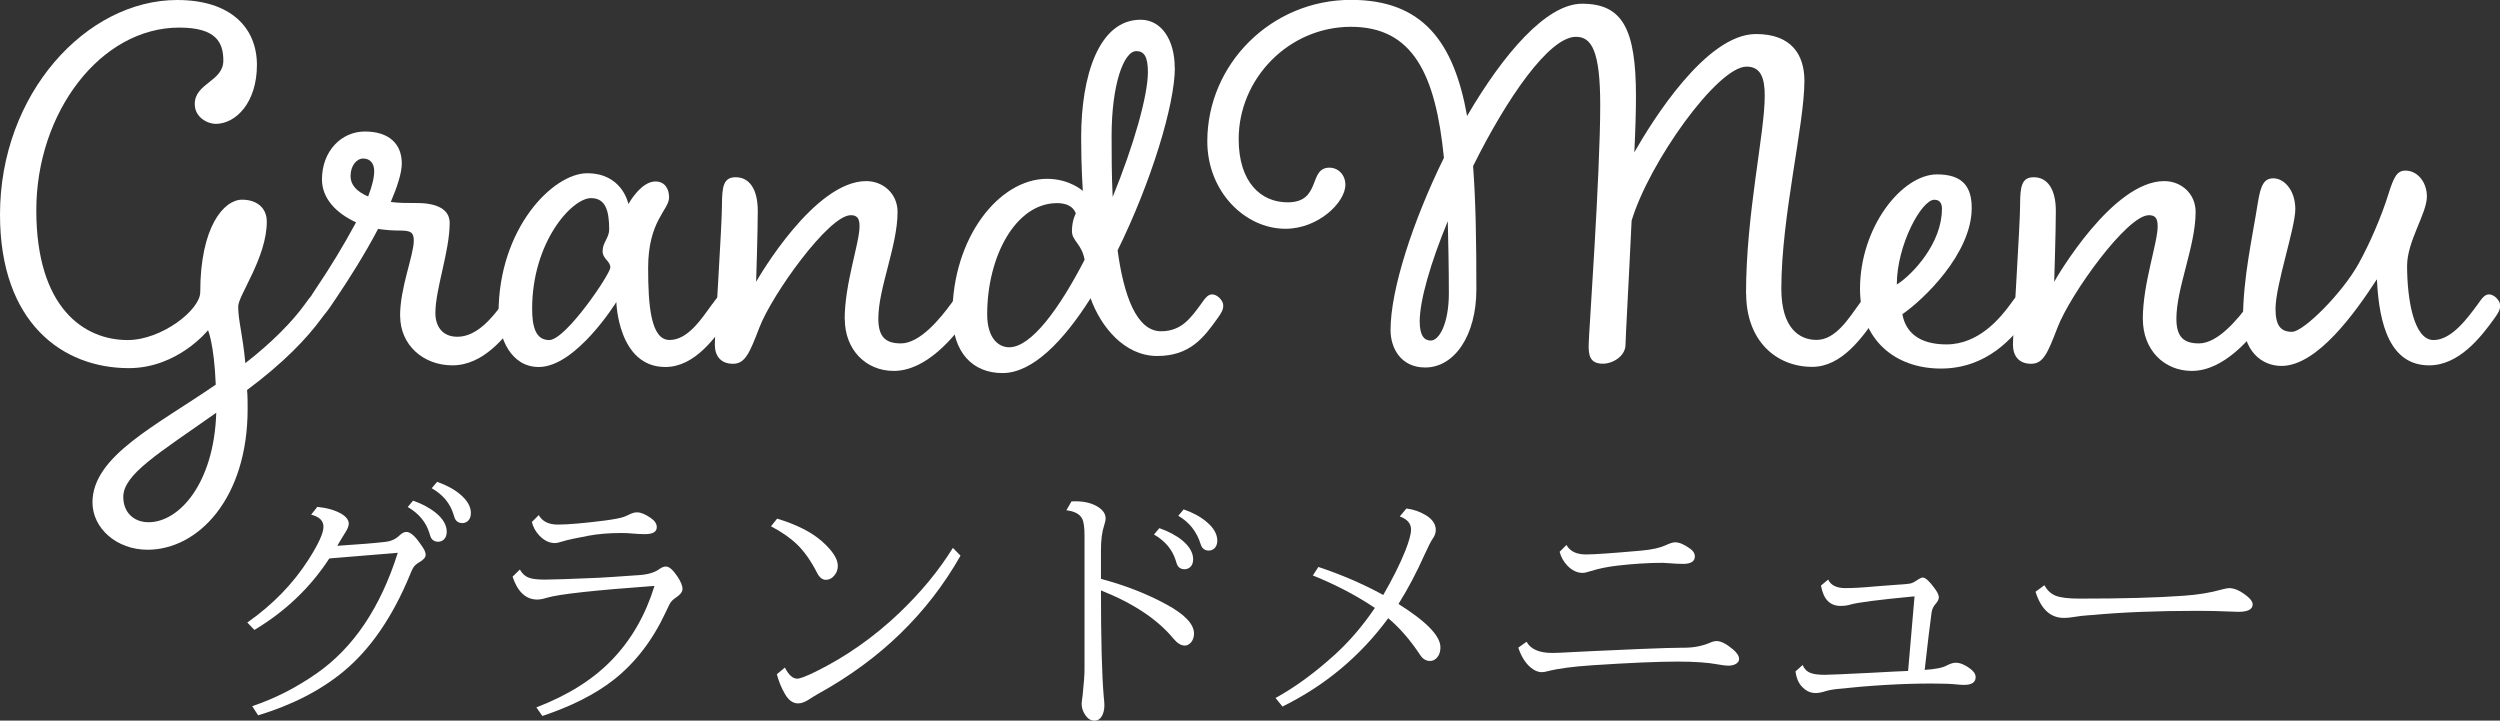
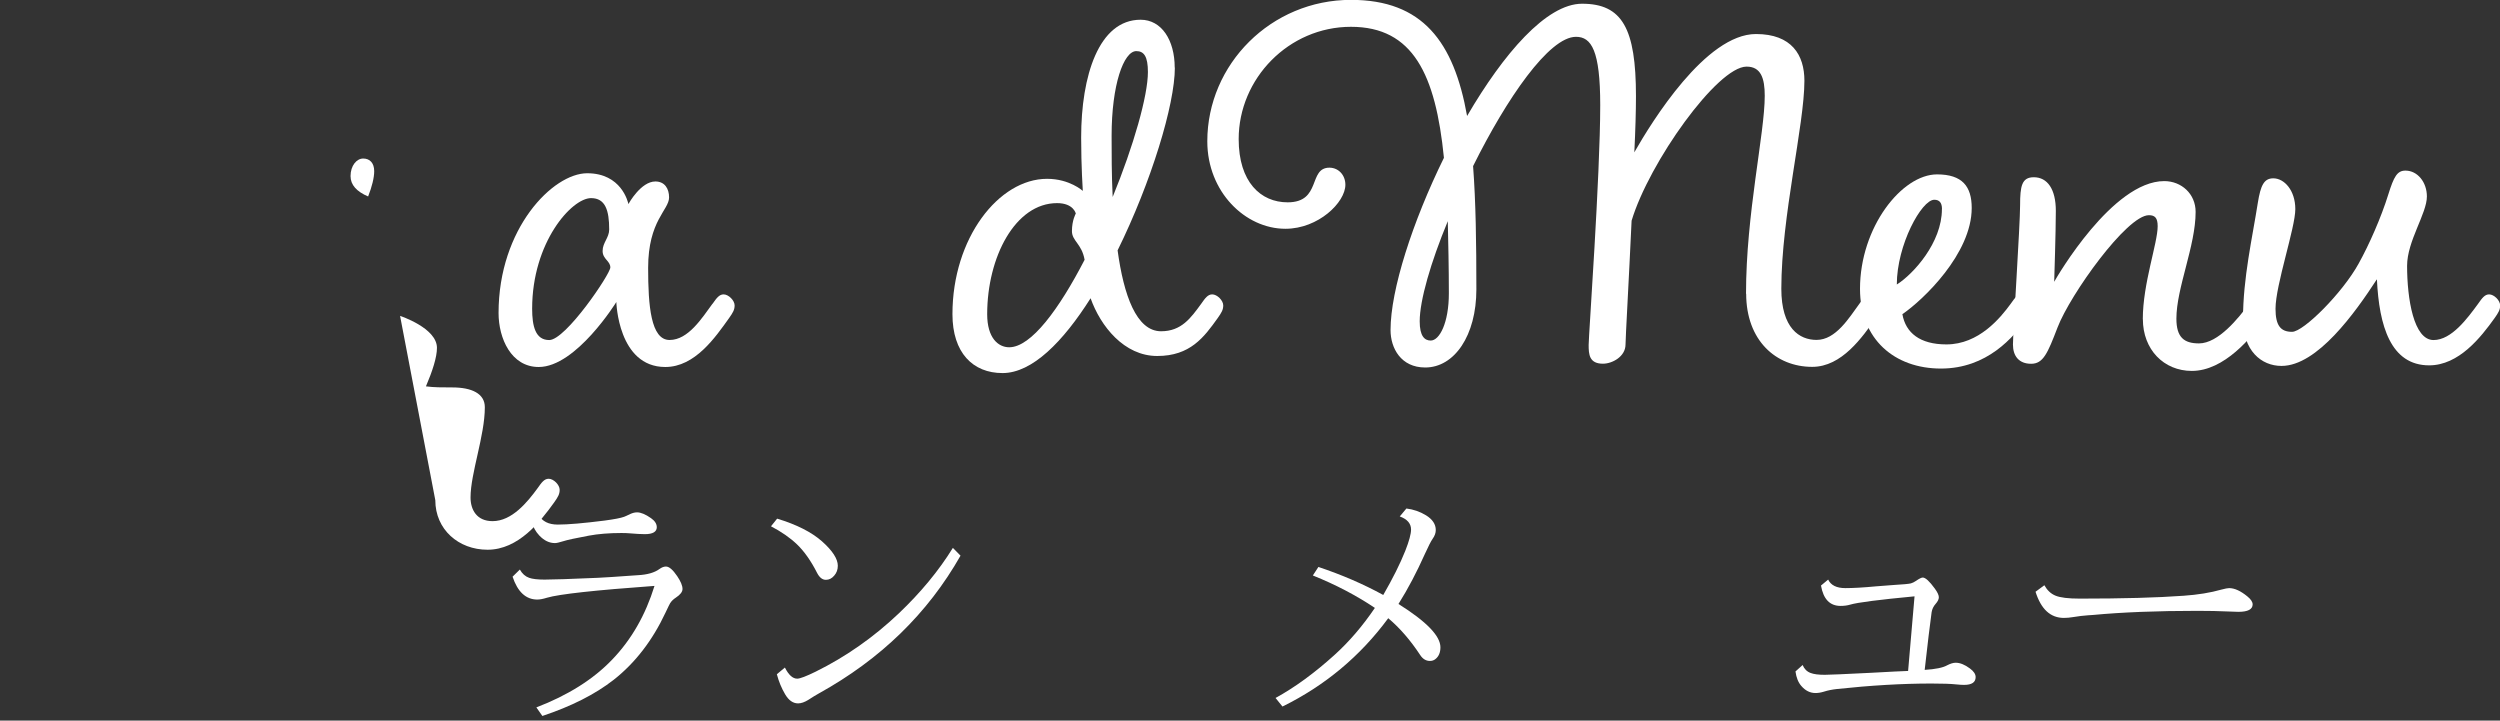
<svg xmlns="http://www.w3.org/2000/svg" id="_レイヤー_2" data-name="レイヤー 2" width="123.4mm" height="35.57mm" viewBox="0 0 349.81 100.83">
  <rect x="0" y="0" width="349.81" height="100.83" fill="#333333" stroke="none" />
  <defs>
    <style>
      .cls-1 {
        fill: #fff;
        stroke-width: 0px;
      }
    </style>
  </defs>
  <g id="_レイヤー_1-2" data-name="レイヤー 1">
    <g>
      <g>
-         <path class="cls-1" d="M34.57,54.59c.08.77.08,1.69.08,2.62,0,12.55-6.93,19.71-14.01,19.71-4.31,0-7.7-3-7.7-6.62,0-6.47,8.85-10.7,17.25-16.48-.23-5.7-1.08-7.62-1.08-7.62,0,0-4.23,5.31-11.09,5.31C8.78,51.51,0,45.2,0,30.03,0,13.09,12.09,0,24.79,0c7.47,0,11.16,3.85,11.16,9.09s-2.93,8.24-5.77,8.24c-1.15,0-2.93-.92-2.93-2.77,0-2.93,4-3.16,4-6.08,0-2.54-1-4.62-6.16-4.62C14.09,3.85,5.08,15.71,5.08,29.41s6.7,18.17,12.78,18.17c4.77,0,10.16-4.23,10.16-6.7,0-9.16,3.31-12.94,5.85-12.94,2,0,3.46,1.08,3.46,3.08,0,5-4,10.32-4,11.86,0,2,.62,3.85,1,7.93,3.77-2.93,6.62-5.85,8.39-8.32.54-.77.92-1.31,1.54-1.31.69,0,1.54.85,1.54,1.54,0,.62-.23,1-.77,1.77-2.08,2.85-5.31,6.24-10.47,10.09ZM30.26,57.75c-8.08,5.7-13.01,8.62-13.01,11.78,0,2.16,1.46,3.54,3.54,3.54,4.31,0,9.16-5.47,9.47-15.32Z" />
-         <path class="cls-1" d="M55.98,44.2c0-4,1.92-8.47,1.92-10.55,0-1.16-.46-1.39-1.92-1.39-1.08,0-2.08-.08-3.08-.23-1.85,3.54-4.16,7.16-5.93,9.78-1.08,1.62-1.93,2.93-2.77,2.93-.69,0-1.31-.54-1.31-1.39,0-1,.46-1.69,1.54-3.31,1.62-2.39,3.7-5.77,5.39-8.93-2.85-1.31-4.77-3.39-4.77-6.01,0-3.93,2.69-6.7,6.01-6.7s5.16,1.69,5.16,4.47c0,1.31-.62,3.23-1.54,5.39,1.08.15,2.31.15,3.7.15,2.69,0,4.54.85,4.54,2.77,0,4-2,9.24-2,12.63,0,1.69.85,3.31,3.08,3.31,2.7,0,4.85-2.62,6.31-4.62.54-.77.92-1.31,1.54-1.31.69,0,1.54.85,1.54,1.54,0,.62-.23,1-.77,1.77-1.93,2.69-5,6.62-9.32,6.62-4.08,0-7.31-2.85-7.31-6.93ZM51.51,27.49c.54-1.39.85-2.62.85-3.54,0-1.15-.62-1.77-1.54-1.77s-1.77,1-1.77,2.46c0,1.23.85,2.16,2.46,2.85Z" />
+         <path class="cls-1" d="M55.98,44.2s5.16,1.69,5.16,4.47c0,1.31-.62,3.23-1.54,5.39,1.08.15,2.31.15,3.7.15,2.69,0,4.54.85,4.54,2.77,0,4-2,9.24-2,12.63,0,1.69.85,3.31,3.08,3.31,2.7,0,4.85-2.62,6.31-4.62.54-.77.92-1.31,1.54-1.31.69,0,1.54.85,1.54,1.54,0,.62-.23,1-.77,1.77-1.93,2.69-5,6.62-9.32,6.62-4.08,0-7.31-2.85-7.31-6.93ZM51.51,27.49c.54-1.39.85-2.62.85-3.54,0-1.15-.62-1.77-1.54-1.77s-1.77,1-1.77,2.46c0,1.23.85,2.16,2.46,2.85Z" />
        <path class="cls-1" d="M99.71,42.5c.54-.77.92-1.31,1.54-1.31.69,0,1.54.85,1.54,1.54,0,.62-.23,1-.77,1.77-1.92,2.69-4.77,6.85-8.93,6.85-6.62,0-6.85-9.09-6.85-9.09,0,0-5.62,9.09-10.86,9.09-3.85,0-5.62-4-5.62-7.55,0-11.86,7.62-19.56,12.4-19.56s5.7,4,5.77,4.31c.08-.15,1.77-3.16,3.77-3.16,1.31,0,1.92,1,1.92,2.23,0,1.77-2.93,3.23-2.93,9.86,0,5.31.38,10.09,3,10.09s4.54-3.08,6.01-5.08ZM74.46,43.19c0,2.46.46,4.39,2.39,4.39,2.31,0,8.55-9.24,8.55-10.16s-1.08-1.15-1.08-2.31.92-1.85.92-3c0-2.69-.54-4.39-2.54-4.39-2.69,0-8.24,6.16-8.24,15.48Z" />
-         <path class="cls-1" d="M118.19,44.66c0-5,2.08-10.63,2.08-13.01,0-1.16-.38-1.54-1.23-1.54-3.08,0-11.01,11.09-12.78,15.71-1.39,3.62-2,5.08-3.7,5.08s-2.54-1.08-2.54-2.69,1-16.79,1-19.48.23-3.93,1.93-3.93c1.92,0,3.08,1.69,3.08,4.7s-.23,9.78-.23,9.93c.39-.69,8.16-14.09,15.4-14.09,2.39,0,4.39,1.77,4.39,4.31,0,4.77-2.69,10.63-2.69,14.94,0,2.62,1.08,3.46,3.16,3.46,2.69,0,5.54-3.54,7.01-5.54.54-.77.92-1.31,1.54-1.31.69,0,1.54.85,1.54,1.54,0,.62-.23,1-.77,1.77-1.92,2.69-5.77,7.39-10.32,7.39-3.93,0-6.85-3-6.85-7.24Z" />
        <path class="cls-1" d="M164.39,9.47c0,5.16-3.31,16.02-8.01,25.56.85,6.24,2.62,11.32,6.08,11.32,2.85,0,4.16-1.85,5.62-3.85.54-.77.92-1.31,1.54-1.31.69,0,1.54.85,1.54,1.54,0,.62-.23,1-.77,1.77-1.92,2.69-3.85,5.31-8.47,5.31s-7.93-4.16-9.32-8.08c-3.85,6.08-8.16,10.47-12.32,10.47s-7.01-2.85-7.01-8.24c0-10.63,6.47-18.94,13.24-18.94,3.16,0,5,1.69,5,1.69,0,0-.23-3.39-.23-7.47,0-8.62,2.46-16.48,8.32-16.48,2.93,0,4.77,2.85,4.77,6.7ZM151.76,36.34c-.39-2.23-1.77-2.62-1.77-4,0-1.54.54-2.46.54-2.46,0,0-.31-1.46-2.62-1.46-5.85,0-9.78,7.55-9.78,15.55,0,3.31,1.54,4.62,3.08,4.62,3.08,0,7.01-5.39,10.55-12.24ZM155.69,27.56c2.93-7.16,4.93-14.17,4.93-17.48,0-2.16-.54-2.93-1.62-2.93-1.77,0-3.46,4.7-3.46,11.86,0,2.46,0,5.47.15,8.55Z" />
        <path class="cls-1" d="M244.31,41.12c0-11.24,2.62-22.41,2.62-27.72,0-2.46-.54-4.08-2.54-4.08-4.08,0-13.63,13.4-16.09,21.56-.39,8.47-.85,16.4-.85,17.32,0,1.69-1.85,2.69-3.16,2.69-1.92,0-2-1.31-2-2.62s1.62-23.71,1.62-33.57c0-7.62-1.23-9.55-3.39-9.55-3.77,0-9.7,8.62-14.4,18.09.38,5,.46,10.78.46,17.25s-3.08,10.93-7.16,10.93c-3.39,0-4.85-2.7-4.85-5.24,0-5.62,3.08-15.17,7.47-24.1-1.16-11.63-4.31-18.33-13.01-18.33s-15.71,7.24-15.71,15.71c0,6.01,3.08,8.85,6.85,8.85,4.77,0,2.85-4.85,5.85-4.85,1.23,0,2.23,1,2.23,2.39,0,2.46-3.77,6.16-8.39,6.16-5.62,0-10.93-5.16-10.93-12.24,0-10.78,8.93-19.79,20.1-19.79,10.01,0,14.4,5.85,16.25,16.25,5.08-8.7,11.09-15.71,16.09-15.71,5.62,0,7.54,3.46,7.54,12.94,0,2.08-.08,4.85-.23,7.85,2.46-4.31,10.01-16.55,17.02-16.55,5,0,6.78,2.93,6.78,6.54,0,6.16-3.23,19.02-3.23,29.1,0,5.54,2.54,7.16,4.93,7.16,2.7,0,4.54-3.08,6.01-5.08.54-.77.92-1.31,1.54-1.31.69,0,1.54.85,1.54,1.54,0,.62-.23,1-.77,1.77-1.92,2.69-4.77,6.85-8.93,6.85-5.08,0-9.24-3.7-9.24-10.24ZM202.58,30.95c-2.39,5.77-3.93,11.09-3.93,14.01,0,2.08.69,2.69,1.54,2.69,1.23,0,2.54-2.46,2.54-6.62,0-3.62-.08-6.93-.15-10.09Z" />
        <path class="cls-1" d="M260.26,40.42c0-8.62,5.85-16.02,10.78-16.02,3.54,0,4.85,1.69,4.85,4.7,0,6.39-6.78,12.86-9.7,14.86.46,2.62,2.46,4.23,6.16,4.23,4.54,0,7.55-3.7,9.01-5.7.54-.77.92-1.31,1.54-1.31.69,0,1.54.85,1.54,1.54,0,.62-.23,1-.77,1.77-1.92,2.69-5.62,7.08-12.09,7.08s-11.32-4.08-11.32-11.16ZM271.73,29.26c0-.92-.38-1.31-1.08-1.31-1.77,0-5.24,6.31-5.24,11.86,2.31-1.46,6.31-5.85,6.31-10.55Z" />
        <path class="cls-1" d="M299.83,44.66c0-5,2.08-10.63,2.08-13.01,0-1.16-.38-1.54-1.23-1.54-3.08,0-11.01,11.09-12.78,15.71-1.39,3.62-2,5.08-3.7,5.08s-2.54-1.08-2.54-2.69,1-16.79,1-19.48.23-3.93,1.92-3.93c1.92,0,3.08,1.69,3.08,4.7s-.23,9.78-.23,9.93c.38-.69,8.16-14.09,15.4-14.09,2.39,0,4.39,1.77,4.39,4.31,0,4.77-2.69,10.63-2.69,14.94,0,2.62,1.08,3.46,3.16,3.46,2.7,0,5.54-3.54,7.01-5.54.54-.77.92-1.31,1.54-1.31.69,0,1.54.85,1.54,1.54,0,.62-.23,1-.77,1.77-1.93,2.69-5.78,7.39-10.32,7.39-3.93,0-6.85-3-6.85-7.24Z" />
        <path class="cls-1" d="M332.56,39.11c-3,4.62-8.32,12.09-13.32,12.09-2.85,0-5.39-2.16-5.39-6.54,0-5.77,1.31-11.4,2.08-16.32.39-2.39.85-3.39,2.16-3.39,1.54,0,3.08,1.69,3.08,4.31s-2.77,10.62-2.77,13.94c0,2.31.69,3.23,2.31,3.23s7.08-5.47,9.32-9.55c1.46-2.62,3.16-6.47,4.16-9.7.77-2.46,1.23-3.31,2.39-3.31,1.69,0,3,1.62,3,3.62,0,2.39-2.77,6.24-2.77,9.7,0,4.62.92,10.39,3.7,10.39,2.54,0,4.77-3.08,6.24-5.08.54-.77.92-1.31,1.54-1.31.69,0,1.54.85,1.54,1.54,0,.62-.23,1-.77,1.77-1.92,2.69-5,6.62-9.16,6.62-5.39,0-7.01-5.54-7.31-12.01Z" />
      </g>
      <g>
-         <path class="cls-1" d="M34.61,87.1c3.54-2.48,6.39-5.41,8.54-8.77,1.41-2.2,2.11-3.74,2.11-4.61s-.57-1.41-1.72-1.71l.86-1.09c1.41.15,2.53.48,3.38.98.68.41,1.02.87,1.02,1.37,0,.33-.16.74-.49,1.25-.28.45-.66,1.06-1.12,1.85,3.14-.2,5.41-.39,6.8-.56.76-.09,1.41-.4,1.93-.91.33-.32.64-.47.95-.47.53,0,1.16.53,1.9,1.6.16.23.26.37.28.4.34.47.51.87.51,1.2,0,.36-.3.71-.91,1.05-.43.25-.73.54-.9.88-.06.09-.19.39-.39.88-2.43,5.89-5.53,10.4-9.3,13.52-3.21,2.65-7.19,4.69-11.94,6.13l-.83-1.28c3.15-1.05,6.18-2.6,9.07-4.62,5.12-3.59,8.89-9.2,11.3-16.84l-9.58.79c-2.66,4.08-6.15,7.41-10.48,10l-1-1.04ZM57.8,70.05c1.28.45,2.35,1.03,3.22,1.74,1,.83,1.49,1.71,1.49,2.62,0,.5-.16.88-.47,1.14-.22.16-.46.25-.72.25-.49,0-.84-.21-1.04-.62-.04-.07-.11-.28-.21-.62-.47-1.52-1.48-2.73-3.02-3.62l.76-.9ZM61.17,67.42c1.32.47,2.4,1.05,3.23,1.76,1,.84,1.49,1.72,1.49,2.62,0,.5-.16.88-.47,1.14-.22.16-.46.25-.72.25-.49,0-.84-.21-1.04-.62-.04-.07-.11-.28-.21-.62-.47-1.52-1.48-2.74-3.04-3.64l.76-.9Z" />
        <path class="cls-1" d="M72.74,79.69c.33.59.76.97,1.3,1.16.45.16,1.17.25,2.16.25,1.09,0,3.56-.08,7.42-.25,1.01-.05,2.65-.15,4.92-.32.14-.01.39-.03.74-.05,1.31-.07,2.31-.36,2.99-.86.32-.23.62-.35.91-.35.45,0,.97.45,1.58,1.35.49.73.74,1.32.74,1.79,0,.4-.31.8-.93,1.21-.34.22-.6.47-.79.76-.08.13-.3.57-.65,1.32-1.83,3.91-4.25,7.05-7.26,9.42-2.6,2.03-5.93,3.71-9.98,5.06l-.84-1.2c4.43-1.7,7.97-3.93,10.62-6.7,2.68-2.79,4.65-6.22,5.91-10.3-8.32.6-13.33,1.15-15.03,1.65-.57.18-1.03.26-1.37.26-1.59,0-2.75-1.07-3.46-3.2l1.04-1.02ZM75.38,72.06c.49.89,1.38,1.34,2.67,1.34,1.43,0,3.61-.19,6.54-.56,1.34-.18,2.25-.35,2.74-.53.14-.05.43-.18.86-.39.33-.15.64-.23.95-.23.53,0,1.18.27,1.95.81.54.38.81.8.81,1.27,0,.64-.56.97-1.67.97-.5,0-1.23-.04-2.18-.12-.22-.02-.59-.04-1.09-.04-1.71,0-3.23.12-4.57.37-1.83.34-3.04.6-3.62.79-.52.16-.89.25-1.12.25-.79,0-1.51-.35-2.18-1.05-.53-.56-.88-1.2-1.05-1.9l.97-.97Z" />
        <path class="cls-1" d="M108.74,72.57c2.72.82,4.8,1.88,6.26,3.16,1.49,1.32,2.23,2.47,2.23,3.43,0,.55-.17,1.01-.51,1.39-.33.39-.71.58-1.16.58-.48,0-.88-.31-1.21-.93-.86-1.7-1.8-3.04-2.83-4.03-.97-.93-2.19-1.77-3.64-2.53l.86-1.07ZM109.83,93.41c.52,1.03,1.09,1.55,1.72,1.55.39,0,1.25-.33,2.58-.98,4.23-2.09,8.1-4.8,11.62-8.14,3.08-2.93,5.61-5.99,7.58-9.18l1.07,1.09c-4.58,8.07-11.19,14.5-19.83,19.28-.38.21-.86.5-1.44.88-.54.34-1.03.51-1.46.51-.7,0-1.31-.42-1.81-1.27s-.89-1.78-1.16-2.81l1.12-.93Z" />
-         <path class="cls-1" d="M149.92,70.16c.23-.01.41-.02.53-.02,1.34,0,2.42.28,3.25.83.67.45,1,.96,1,1.55,0,.26-.07.6-.21,1.02-.29.86-.44,2-.44,3.43v4.03c3.33.88,6.37,2.06,9.12,3.55,2.6,1.41,3.9,2.77,3.9,4.1,0,.48-.13.88-.4,1.21-.27.32-.56.47-.88.47-.53,0-1.05-.32-1.58-.95-2.23-2.71-5.61-4.96-10.16-6.77,0,6.87.13,11.82.39,14.87.06.53.09.92.09,1.18,0,.7-.15,1.26-.44,1.67-.23.34-.55.51-.95.51-.5,0-.93-.26-1.28-.79-.34-.49-.51-1.01-.51-1.55,0-.14.02-.39.07-.74.02-.12.05-.29.07-.51.18-1.66.26-2.88.26-3.66v-18.65c0-1.15-.11-1.93-.33-2.36-.34-.66-1.08-1.05-2.21-1.18l.72-1.25ZM162.23,73.9c1.32.47,2.4,1.05,3.23,1.74,1,.84,1.49,1.72,1.49,2.62,0,.52-.16.9-.47,1.14-.22.16-.46.25-.72.25-.49,0-.84-.21-1.04-.62-.04-.07-.11-.28-.21-.62-.47-1.51-1.48-2.72-3.04-3.62l.76-.9ZM165.62,71.27c1.31.46,2.38,1.04,3.22,1.76,1,.84,1.49,1.72,1.49,2.62,0,.5-.16.88-.47,1.14-.22.16-.46.25-.72.25-.57,0-.96-.3-1.14-.9-.54-1.75-1.58-3.07-3.13-3.97l.76-.9Z" />
        <path class="cls-1" d="M184.48,79.33c3.23,1.08,6.26,2.38,9.07,3.92,1.32-2.29,2.35-4.34,3.08-6.17.54-1.37.81-2.37.81-2.99,0-.84-.53-1.45-1.58-1.83l.93-1.11c.97.12,1.89.43,2.74.95.91.56,1.37,1.25,1.37,2.06,0,.42-.15.83-.44,1.23-.25.36-.6,1.06-1.07,2.09-1.14,2.55-2.37,4.9-3.71,7.03,3.91,2.45,5.87,4.47,5.87,6.06,0,.73-.23,1.28-.7,1.65-.22.18-.48.26-.77.26-.54,0-.99-.27-1.35-.81-1.38-2.1-2.88-3.82-4.48-5.17-3.91,5.31-8.85,9.43-14.8,12.36l-.97-1.2c2.7-1.48,5.44-3.48,8.24-6.01,2.04-1.84,3.93-4.04,5.66-6.59-2.58-1.73-5.47-3.25-8.68-4.54l.79-1.21Z" />
-         <path class="cls-1" d="M213.61,89.81c.57,1.03,1.77,1.55,3.59,1.55.61,0,1.49-.04,2.64-.11,1.3-.07,4.49-.22,9.58-.44,2.91-.12,4.9-.18,5.98-.18h.26c1.36,0,2.6-.25,3.71-.74.3-.13.59-.19.84-.19.59,0,1.34.38,2.25,1.14.59.49.88.95.88,1.37,0,.27-.14.49-.43.67s-.65.26-1.1.26c-.33,0-.81-.06-1.46-.18-1.38-.26-3.25-.39-5.61-.39-2.75,0-6.71.17-11.88.51-2.71.18-4.8.45-6.28.83-.34.09-.62.14-.84.14-.53,0-1.05-.22-1.58-.67-.75-.64-1.32-1.56-1.71-2.76l1.16-.83ZM219.18,76.24c.49.89,1.4,1.34,2.72,1.34,1.17,0,3.77-.18,7.79-.54,1.44-.13,2.56-.38,3.36-.74.59-.28,1.03-.42,1.34-.42.59,0,1.29.3,2.11.9.43.3.65.66.65,1.07,0,.7-.55,1.05-1.65,1.05-.54,0-1.27-.04-2.2-.11-.21-.02-.42-.04-.63-.04-1.97,0-4.08.13-6.33.39-1.41.16-2.66.42-3.76.77-.52.16-.89.25-1.12.25-.79,0-1.51-.35-2.18-1.05-.52-.56-.87-1.2-1.05-1.9l.97-.97Z" />
        <path class="cls-1" d="M255.8,81.09c.38.8,1.18,1.2,2.41,1.2,1.08,0,2.52-.08,4.32-.25.54-.05,1.32-.11,2.34-.18,1.39-.08,2.23-.16,2.5-.23.23-.06.47-.18.72-.35.46-.32.77-.47.95-.47.38,0,.94.52,1.69,1.55.38.52.56.92.56,1.21s-.16.6-.47.95c-.29.33-.47.71-.54,1.14-.23,1.69-.56,4.38-.97,8.07,1.51-.09,2.57-.31,3.16-.65.45-.23.84-.35,1.18-.35.61,0,1.28.27,2,.81.53.39.79.79.79,1.2,0,.73-.54,1.09-1.62,1.09-.27,0-.64-.02-1.12-.07-.73-.08-1.88-.12-3.45-.12-4.07,0-8.48.26-13.24.77-.64.07-1.25.19-1.81.37-.43.13-.82.19-1.16.19-.76,0-1.43-.33-2-1-.42-.48-.69-1.15-.81-2.02l1-.9c.23.55.6.92,1.11,1.11.46.18,1.12.26,2,.26.54,0,2.68-.09,6.43-.28,2.74-.15,4.48-.24,5.22-.26l.9-10.44c-4.99.47-7.99.86-9,1.16-.4.12-.85.18-1.35.18-1.5,0-2.41-.95-2.74-2.85l1-.83Z" />
        <path class="cls-1" d="M286.05,81.88c.39.7.9,1.19,1.55,1.46.67.28,1.8.42,3.41.42,5.96,0,10.8-.13,14.52-.4,2.02-.14,3.78-.43,5.29-.86.52-.14.88-.21,1.09-.21.76,0,1.61.39,2.55,1.16.49.4.74.77.74,1.12,0,.69-.67,1.04-2,1.04-.25,0-.71-.02-1.41-.05-1.3-.06-2.74-.09-4.31-.09-5.61,0-10.5.19-14.66.58-.08,0-.29.01-.62.04-.69.05-1.39.13-2.09.25-.47.08-.91.12-1.32.12-1.88,0-3.2-1.22-3.97-3.66l1.23-.91Z" />
      </g>
    </g>
  </g>
</svg>